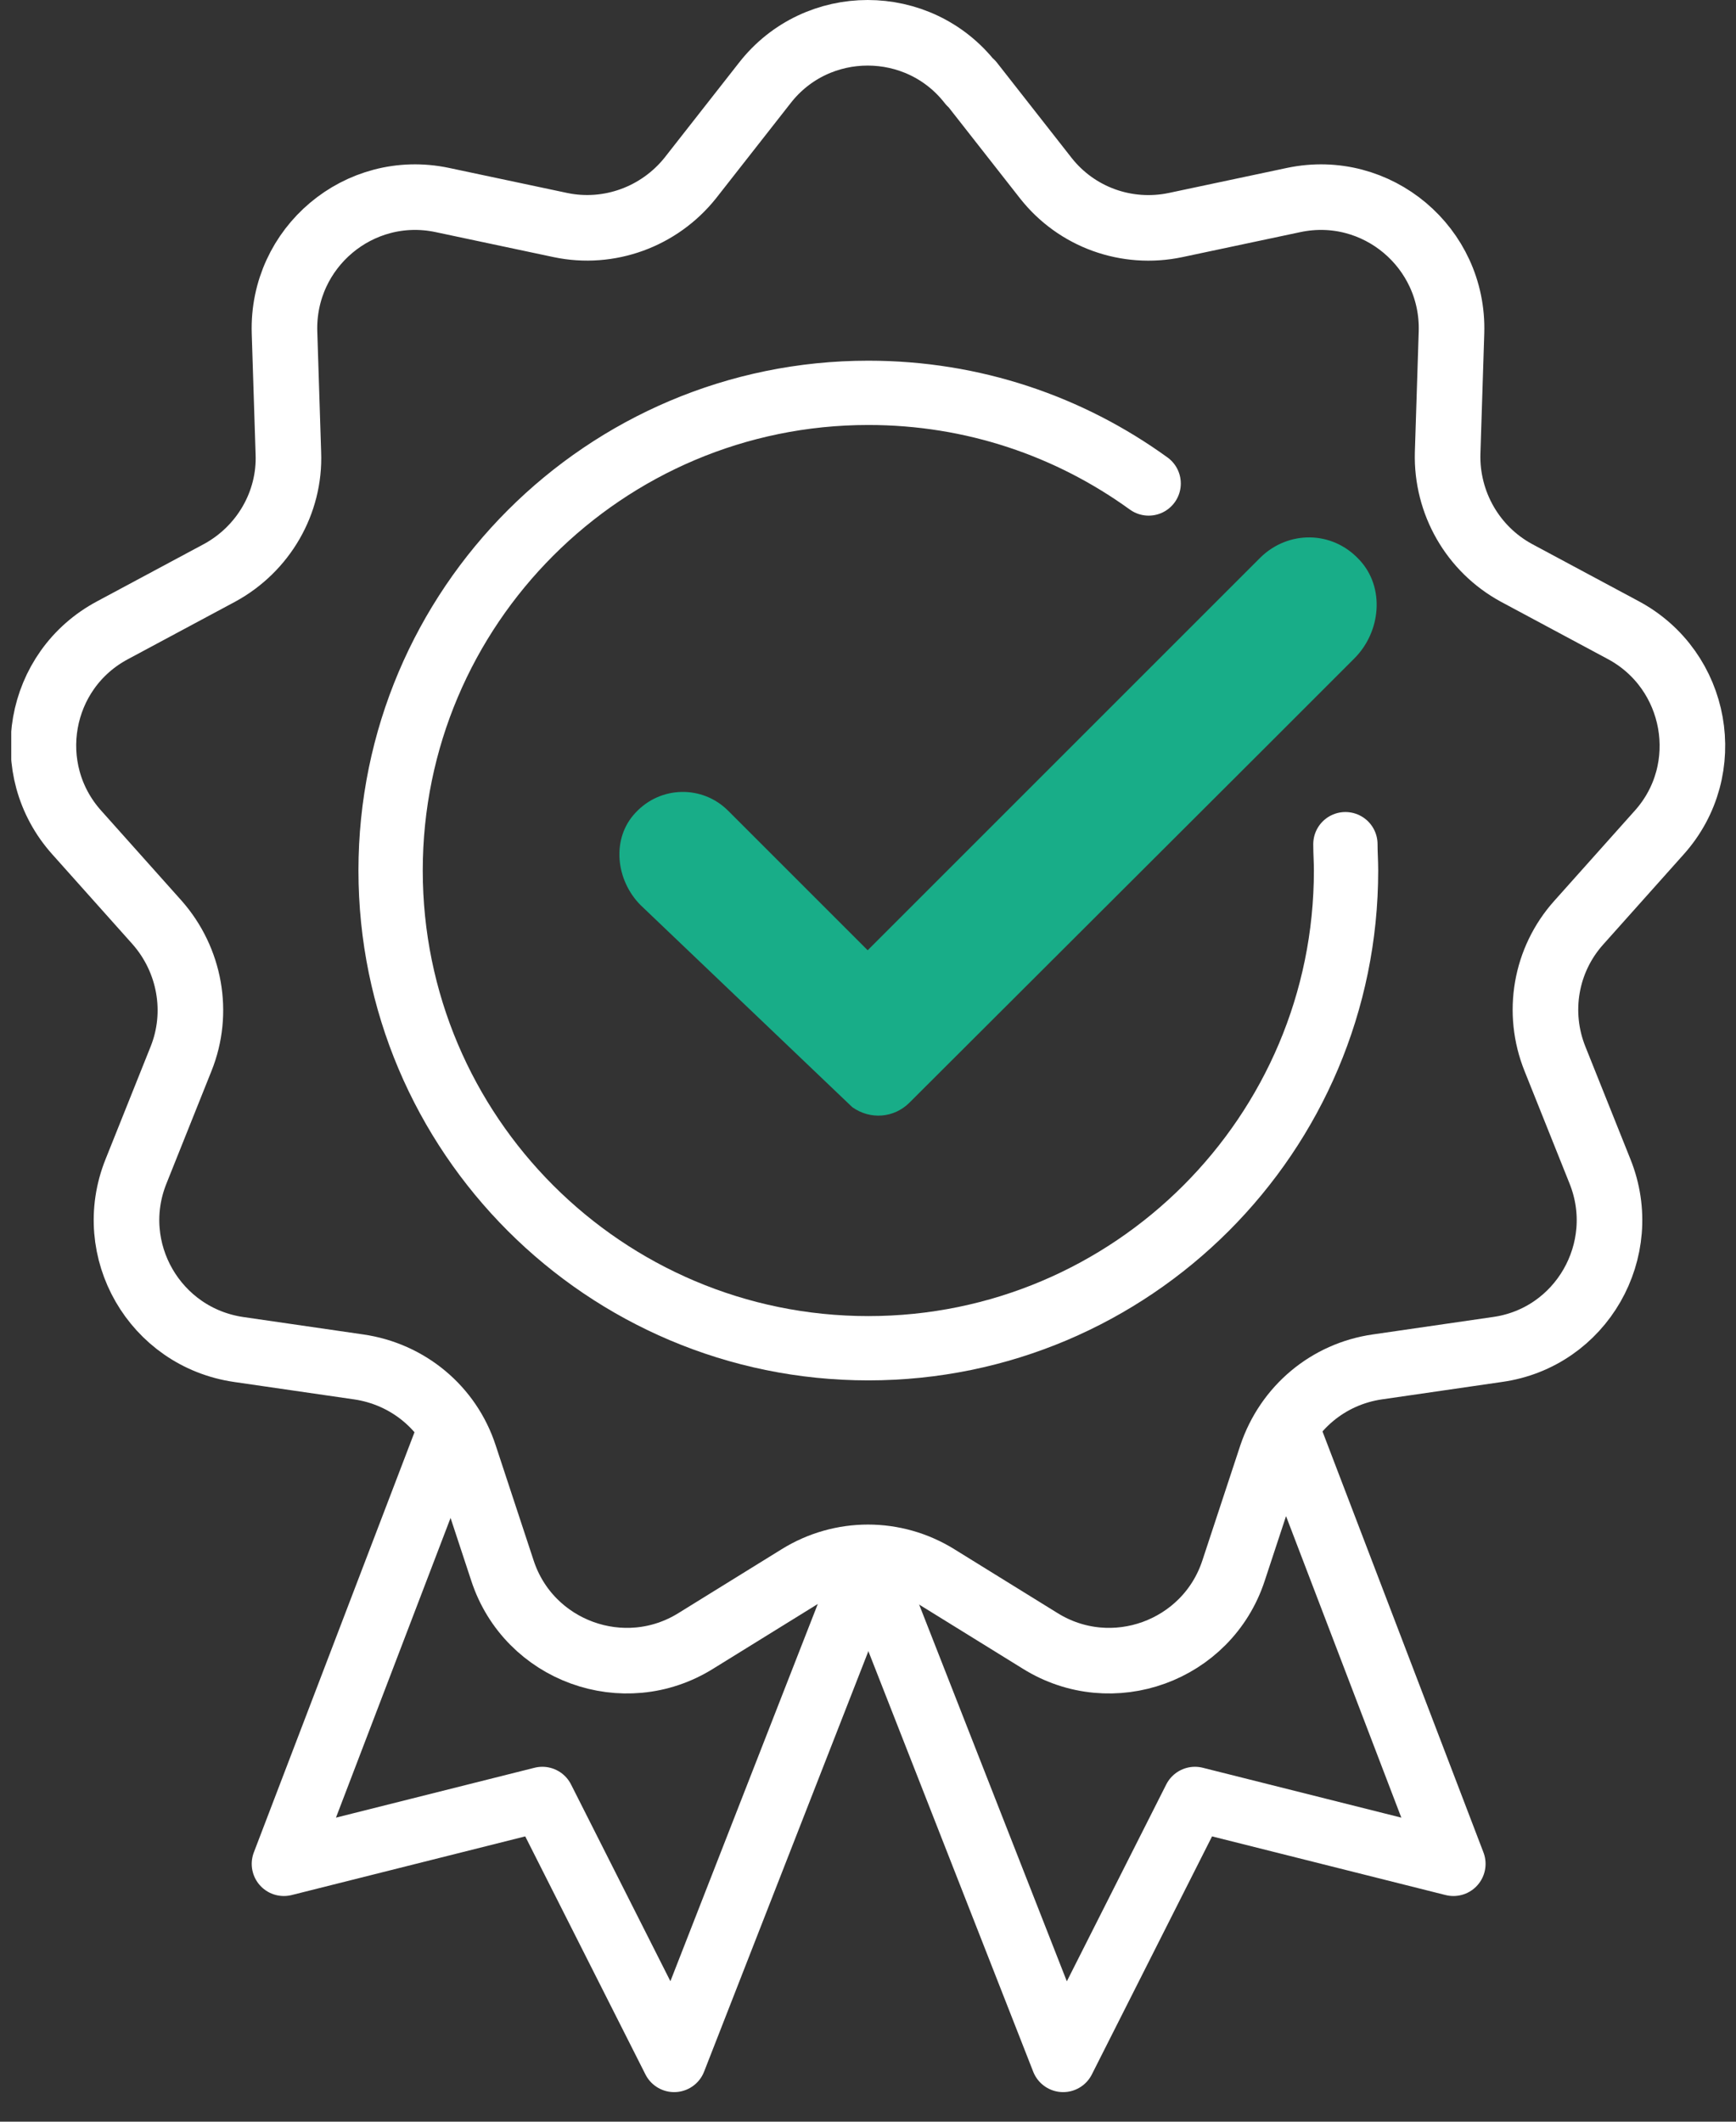
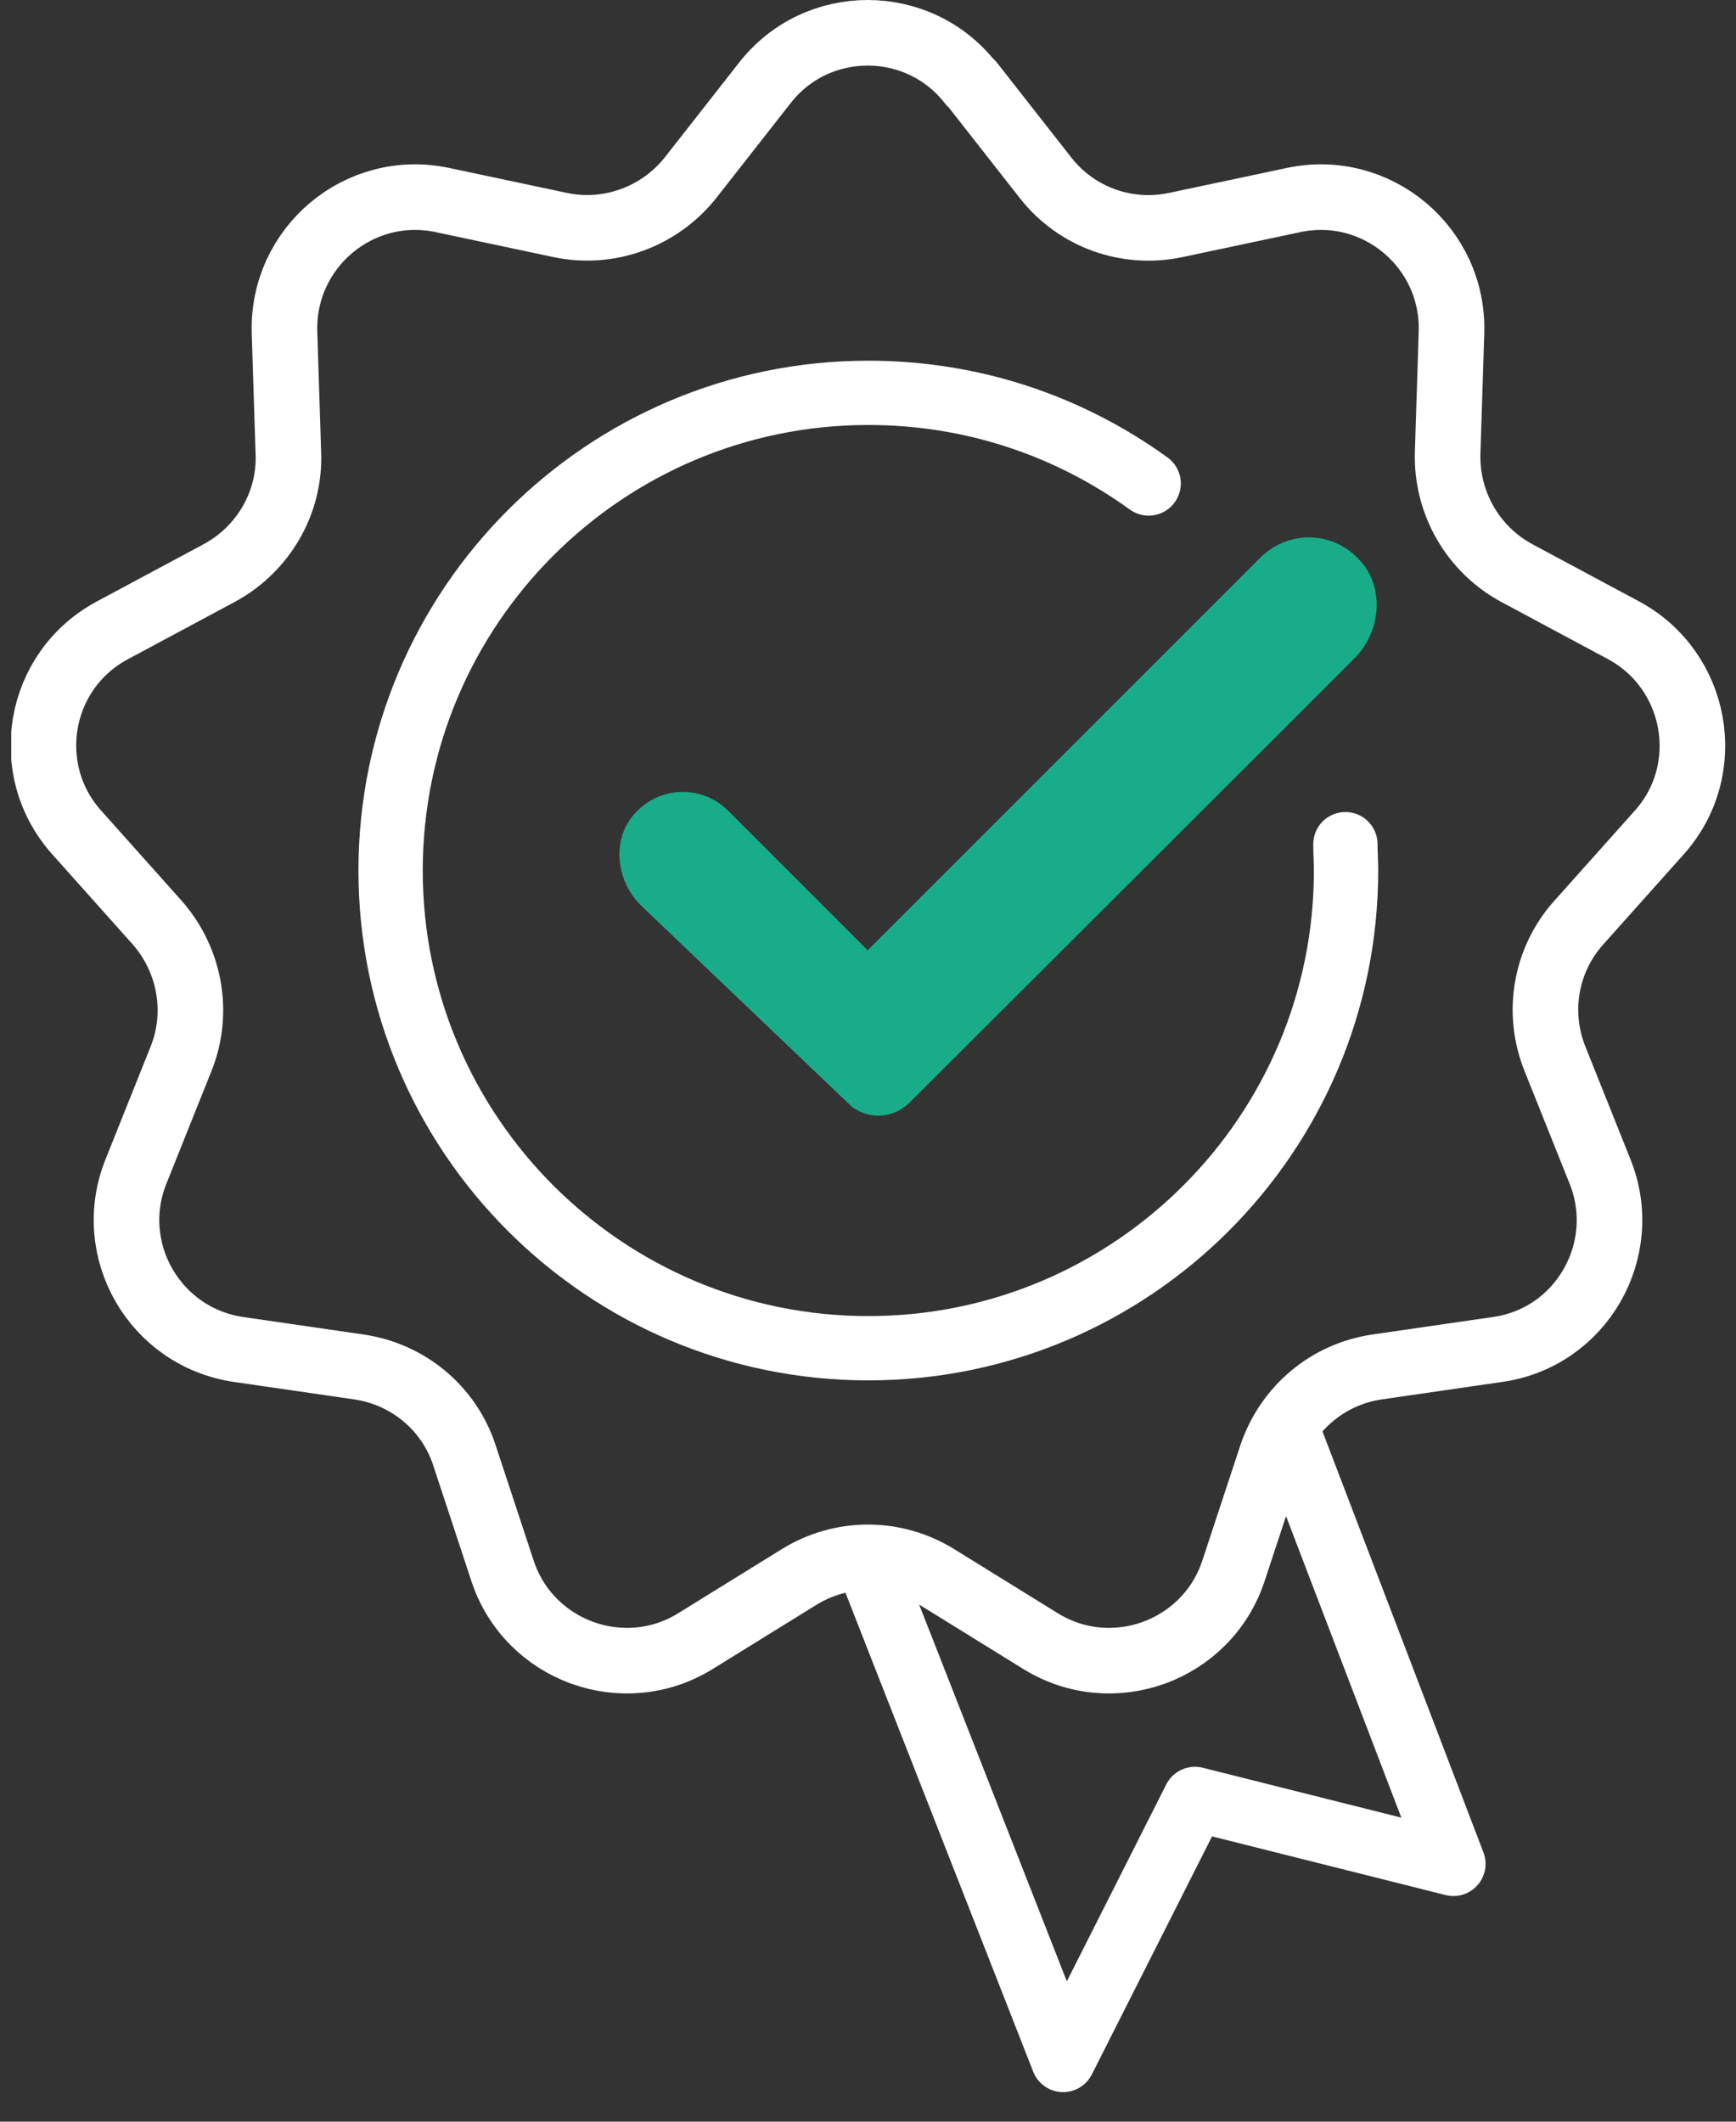
<svg xmlns="http://www.w3.org/2000/svg" width="27" height="33" viewBox="0 0 27 33" fill="none">
  <rect x="0" y="0" width="27" height="33" fill="#333333" stroke="none" />
  <g clip-path="url(#clip0_353_3992)">
    <path d="M15.105 1.29L16.265 2.77C16.745 3.38 17.525 3.66 18.285 3.5L20.125 3.11C21.415 2.84 22.615 3.85 22.575 5.17L22.515 7.05C22.495 7.82 22.905 8.54 23.585 8.91L25.245 9.8C26.405 10.42 26.685 11.97 25.805 12.95L24.555 14.35C24.035 14.93 23.895 15.75 24.185 16.47L24.885 18.22C25.375 19.44 24.595 20.81 23.285 20.99L21.425 21.26C20.655 21.37 20.025 21.9 19.775 22.64L19.185 24.43C18.775 25.68 17.295 26.22 16.175 25.52L14.575 24.53C13.915 24.12 13.085 24.12 12.425 24.53L10.825 25.52C9.705 26.22 8.225 25.68 7.815 24.43L7.225 22.64C6.985 21.9 6.345 21.37 5.575 21.26L3.715 20.99C2.405 20.8 1.625 19.44 2.115 18.22L2.815 16.47C3.105 15.75 2.955 14.93 2.445 14.35L1.195 12.95C0.315 11.97 0.585 10.42 1.755 9.8L3.415 8.91C4.095 8.54 4.515 7.82 4.485 7.05L4.425 5.17C4.385 3.85 5.585 2.84 6.875 3.11L8.715 3.5C9.475 3.66 10.255 3.37 10.735 2.77L11.895 1.29C12.705 0.25 14.285 0.25 15.095 1.29H15.105Z" stroke="white" stroke-width="1.02" stroke-linecap="round" stroke-linejoin="round" />
-     <path d="M13.505 24.31L10.485 32.04L8.435 27.98L4.415 28.99L7.015 22.19" stroke="white" stroke-linecap="round" stroke-linejoin="round" />
    <path d="M13.505 24.31L16.535 32.04L18.585 27.98L22.605 28.99L20.005 22.19" stroke="white" stroke-linecap="round" stroke-linejoin="round" />
    <path d="M21.135 8.7C20.715 8.25 20.035 8.25 19.605 8.67L13.495 14.78L11.325 12.61C10.925 12.21 10.275 12.22 9.885 12.64C9.505 13.04 9.575 13.69 9.965 14.08L13.255 17.22C13.535 17.42 13.905 17.39 14.145 17.15L19.595 11.71L19.805 11.5L21.065 10.24C21.475 9.83 21.545 9.14 21.145 8.71L21.135 8.7Z" fill="#18AD88" />
    <path d="M20.925 13.13C20.925 13.27 20.935 13.4 20.935 13.54C20.935 17.64 17.605 20.97 13.505 20.97C9.405 20.97 6.075 17.64 6.075 13.54C6.075 9.44 9.405 6.11 13.505 6.11C15.135 6.11 16.635 6.63 17.865 7.52" stroke="white" stroke-linecap="round" stroke-linejoin="round" />
  </g>
  <defs>
    <clipPath id="clip0_353_3992">
      <rect width="26.67" height="32.54" fill="white" transform="translate(0.175)" />
    </clipPath>
  </defs>
</svg>